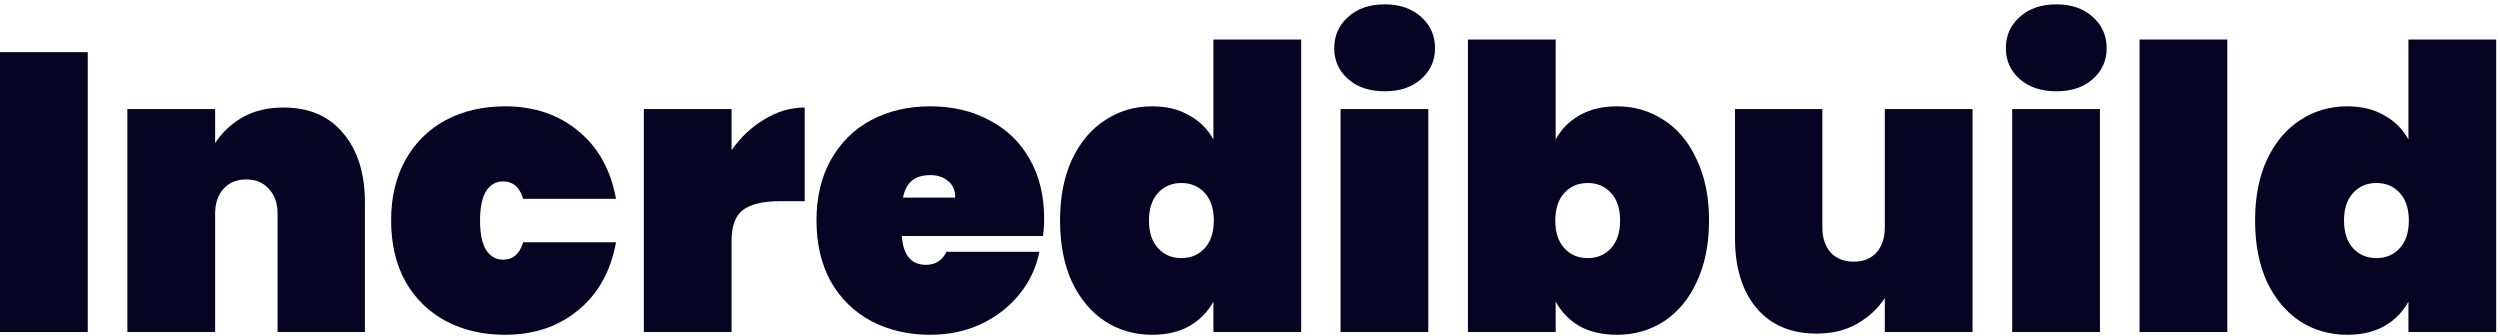
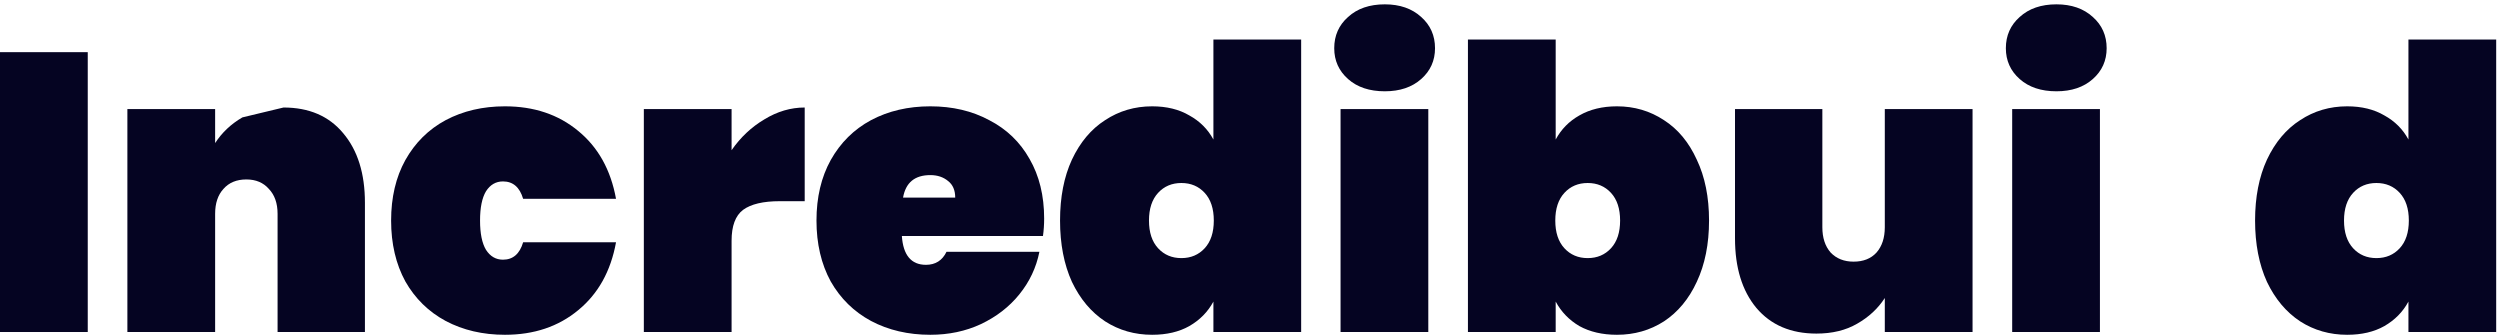
<svg xmlns="http://www.w3.org/2000/svg" width="253" height="34" viewBox="0 0 253 34" fill="none">
  <path d="M228.214 22.32C228.214 19.947 228.614 17.893 229.414 16.16C230.241 14.4 231.361 13.067 232.774 12.16C234.187 11.227 235.774 10.76 237.534 10.76C239.001 10.76 240.254 11.067 241.294 11.68C242.361 12.267 243.174 13.08 243.734 14.12V4H252.614V33.6H243.734V30.52C243.174 31.56 242.361 32.387 241.294 33C240.254 33.587 239.001 33.88 237.534 33.88C235.774 33.88 234.187 33.427 232.774 32.52C231.361 31.587 230.241 30.253 229.414 28.52C228.614 26.76 228.214 24.693 228.214 22.32ZM243.774 22.32C243.774 21.12 243.467 20.187 242.854 19.52C242.241 18.853 241.454 18.52 240.494 18.52C239.534 18.52 238.747 18.853 238.134 19.52C237.521 20.187 237.214 21.12 237.214 22.32C237.214 23.52 237.521 24.453 238.134 25.12C238.747 25.787 239.534 26.12 240.494 26.12C241.454 26.12 242.241 25.787 242.854 25.12C243.467 24.453 243.774 23.52 243.774 22.32Z" fill="#050422" />
-   <path d="M225.403 4V33.6H216.523V4H225.403Z" fill="#050422" />
  <path d="M208.113 9.239C206.566 9.239 205.326 8.826 204.393 7.999C203.46 7.173 202.993 6.133 202.993 4.879C202.993 3.599 203.46 2.546 204.393 1.719C205.326 0.866 206.566 0.439 208.113 0.439C209.633 0.439 210.86 0.866 211.793 1.719C212.726 2.546 213.193 3.599 213.193 4.879C213.193 6.133 212.726 7.173 211.793 7.999C210.86 8.826 209.633 9.239 208.113 9.239ZM212.513 11.04V33.599H203.633V11.04H212.513Z" fill="#050422" />
  <path d="M199.622 11.039V33.599H190.742V30.159C190.049 31.226 189.116 32.092 187.942 32.759C186.796 33.426 185.422 33.759 183.822 33.759C181.236 33.759 179.209 32.892 177.742 31.159C176.302 29.426 175.582 27.079 175.582 24.119V11.039H184.422V22.999C184.422 24.066 184.702 24.919 185.262 25.559C185.849 26.172 186.622 26.479 187.582 26.479C188.569 26.479 189.342 26.172 189.902 25.559C190.462 24.919 190.742 24.066 190.742 22.999V11.039H199.622Z" fill="#050422" />
  <path d="M157.435 14.12C157.995 13.08 158.795 12.267 159.835 11.68C160.901 11.067 162.168 10.76 163.635 10.76C165.395 10.76 166.981 11.227 168.395 12.16C169.808 13.067 170.915 14.4 171.715 16.16C172.541 17.893 172.955 19.947 172.955 22.32C172.955 24.693 172.541 26.76 171.715 28.52C170.915 30.253 169.808 31.587 168.395 32.52C166.981 33.427 165.395 33.88 163.635 33.88C162.168 33.88 160.901 33.587 159.835 33C158.795 32.387 157.995 31.56 157.435 30.52V33.6H148.555V4H157.435V14.12ZM163.955 22.32C163.955 21.12 163.648 20.187 163.035 19.52C162.421 18.853 161.635 18.52 160.675 18.52C159.715 18.52 158.928 18.853 158.315 19.52C157.701 20.187 157.395 21.12 157.395 22.32C157.395 23.52 157.701 24.453 158.315 25.12C158.928 25.787 159.715 26.12 160.675 26.12C161.635 26.12 162.421 25.787 163.035 25.12C163.648 24.453 163.955 23.52 163.955 22.32Z" fill="#050422" />
  <path d="M140.144 9.239C138.597 9.239 137.357 8.826 136.424 7.999C135.491 7.173 135.024 6.133 135.024 4.879C135.024 3.599 135.491 2.546 136.424 1.719C137.357 0.866 138.597 0.439 140.144 0.439C141.664 0.439 142.891 0.866 143.824 1.719C144.758 2.546 145.224 3.599 145.224 4.879C145.224 6.133 144.758 7.173 143.824 7.999C142.891 8.826 141.664 9.239 140.144 9.239ZM144.544 11.04V33.599H135.664V11.04H144.544Z" fill="#050422" />
  <path d="M107.277 22.32C107.277 19.947 107.677 17.893 108.477 16.16C109.303 14.4 110.423 13.067 111.837 12.16C113.25 11.227 114.837 10.76 116.597 10.76C118.063 10.76 119.317 11.067 120.357 11.68C121.423 12.267 122.237 13.08 122.797 14.12V4H131.677V33.6H122.797V30.52C122.237 31.56 121.423 32.387 120.357 33C119.317 33.587 118.063 33.88 116.597 33.88C114.837 33.88 113.25 33.427 111.837 32.52C110.423 31.587 109.303 30.253 108.477 28.52C107.677 26.76 107.277 24.693 107.277 22.32ZM122.837 22.32C122.837 21.12 122.53 20.187 121.917 19.52C121.303 18.853 120.517 18.52 119.557 18.52C118.597 18.52 117.81 18.853 117.197 19.52C116.583 20.187 116.277 21.12 116.277 22.32C116.277 23.52 116.583 24.453 117.197 25.12C117.81 25.787 118.597 26.12 119.557 26.12C120.517 26.12 121.303 25.787 121.917 25.12C122.53 24.453 122.837 23.52 122.837 22.32Z" fill="#050422" />
  <path d="M105.668 22.12C105.668 22.733 105.628 23.32 105.548 23.88H91.268C91.401 25.826 92.215 26.8 93.708 26.8C94.668 26.8 95.362 26.36 95.788 25.48H105.188C104.868 27.08 104.188 28.52 103.148 29.8C102.135 31.053 100.842 32.053 99.268 32.8C97.722 33.52 96.015 33.88 94.148 33.88C91.908 33.88 89.908 33.413 88.148 32.48C86.415 31.546 85.055 30.213 84.068 28.48C83.108 26.72 82.628 24.666 82.628 22.32C82.628 19.973 83.108 17.933 84.068 16.2C85.055 14.44 86.415 13.093 88.148 12.16C89.908 11.226 91.908 10.76 94.148 10.76C96.388 10.76 98.375 11.226 100.108 12.16C101.868 13.066 103.228 14.373 104.188 16.08C105.175 17.786 105.668 19.8 105.668 22.12ZM96.668 20C96.668 19.253 96.428 18.693 95.948 18.32C95.468 17.92 94.868 17.72 94.148 17.72C92.575 17.72 91.655 18.48 91.388 20H96.668Z" fill="#050422" />
  <path d="M74.036 15.2C74.943 13.893 76.05 12.853 77.356 12.08C78.663 11.28 80.023 10.88 81.436 10.88V20.36H78.916C77.236 20.36 75.996 20.653 75.196 21.24C74.423 21.827 74.036 22.867 74.036 24.36V33.6H65.156V11.04H74.036V15.2Z" fill="#050422" />
  <path d="M39.581 22.32C39.581 19.973 40.061 17.933 41.021 16.2C42.008 14.44 43.368 13.093 45.101 12.16C46.861 11.226 48.861 10.76 51.101 10.76C54.035 10.76 56.501 11.586 58.501 13.24C60.528 14.893 61.808 17.186 62.341 20.12H52.941C52.595 18.946 51.915 18.36 50.901 18.36C50.181 18.36 49.608 18.693 49.181 19.36C48.781 20.026 48.581 21.013 48.581 22.32C48.581 23.626 48.781 24.613 49.181 25.28C49.608 25.946 50.181 26.28 50.901 26.28C51.915 26.28 52.595 25.693 52.941 24.52H62.341C61.808 27.453 60.528 29.746 58.501 31.4C56.501 33.053 54.035 33.88 51.101 33.88C48.861 33.88 46.861 33.413 45.101 32.48C43.368 31.546 42.008 30.213 41.021 28.48C40.061 26.72 39.581 24.666 39.581 22.32Z" fill="#050422" />
-   <path d="M28.691 10.88C31.277 10.88 33.291 11.746 34.731 13.48C36.197 15.213 36.931 17.56 36.931 20.52V33.6H28.091V21.64C28.091 20.573 27.797 19.733 27.211 19.12C26.651 18.48 25.891 18.16 24.931 18.16C23.944 18.16 23.171 18.48 22.611 19.12C22.051 19.733 21.771 20.573 21.771 21.64V33.6H12.891V11.04H21.771V14.48C22.464 13.413 23.384 12.547 24.531 11.88C25.704 11.213 27.091 10.88 28.691 10.88Z" fill="#050422" />
+   <path d="M28.691 10.88C31.277 10.88 33.291 11.746 34.731 13.48C36.197 15.213 36.931 17.56 36.931 20.52V33.6H28.091V21.64C28.091 20.573 27.797 19.733 27.211 19.12C26.651 18.48 25.891 18.16 24.931 18.16C23.944 18.16 23.171 18.48 22.611 19.12C22.051 19.733 21.771 20.573 21.771 21.64V33.6H12.891V11.04H21.771V14.48C22.464 13.413 23.384 12.547 24.531 11.88Z" fill="#050422" />
  <path d="M8.88 5.279V33.599H0V5.279H8.88Z" fill="#050422" />
</svg>